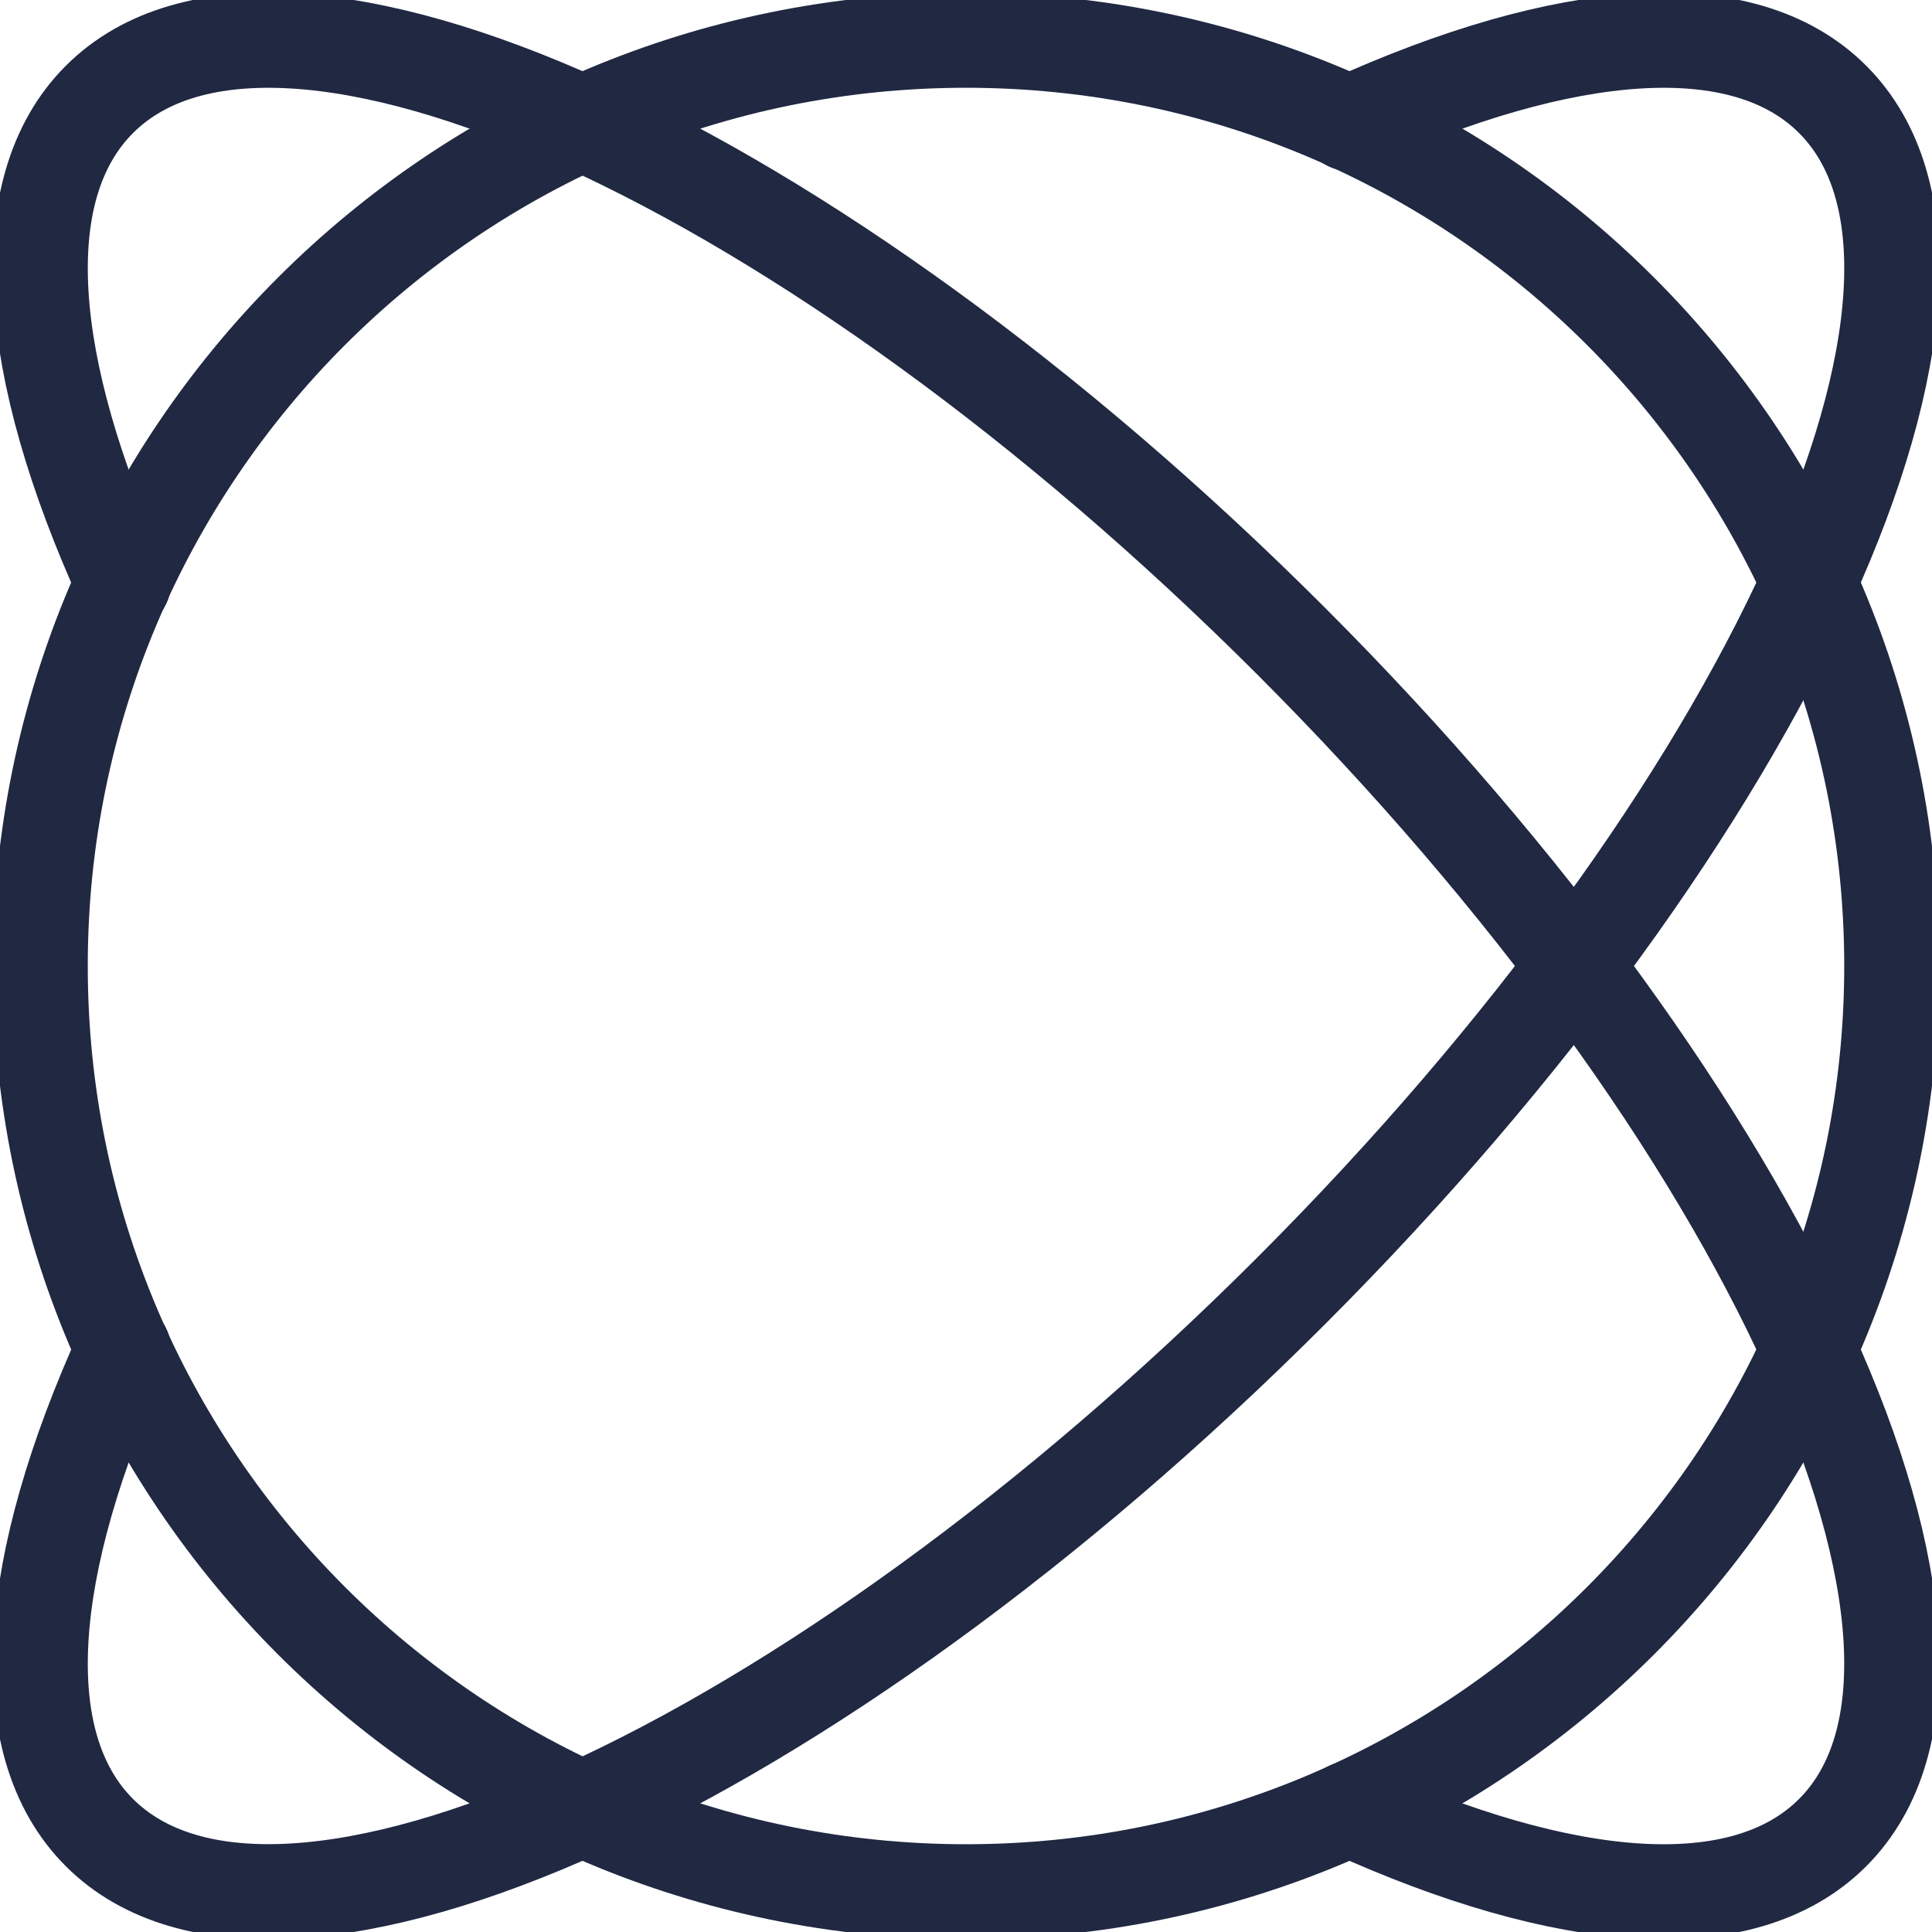
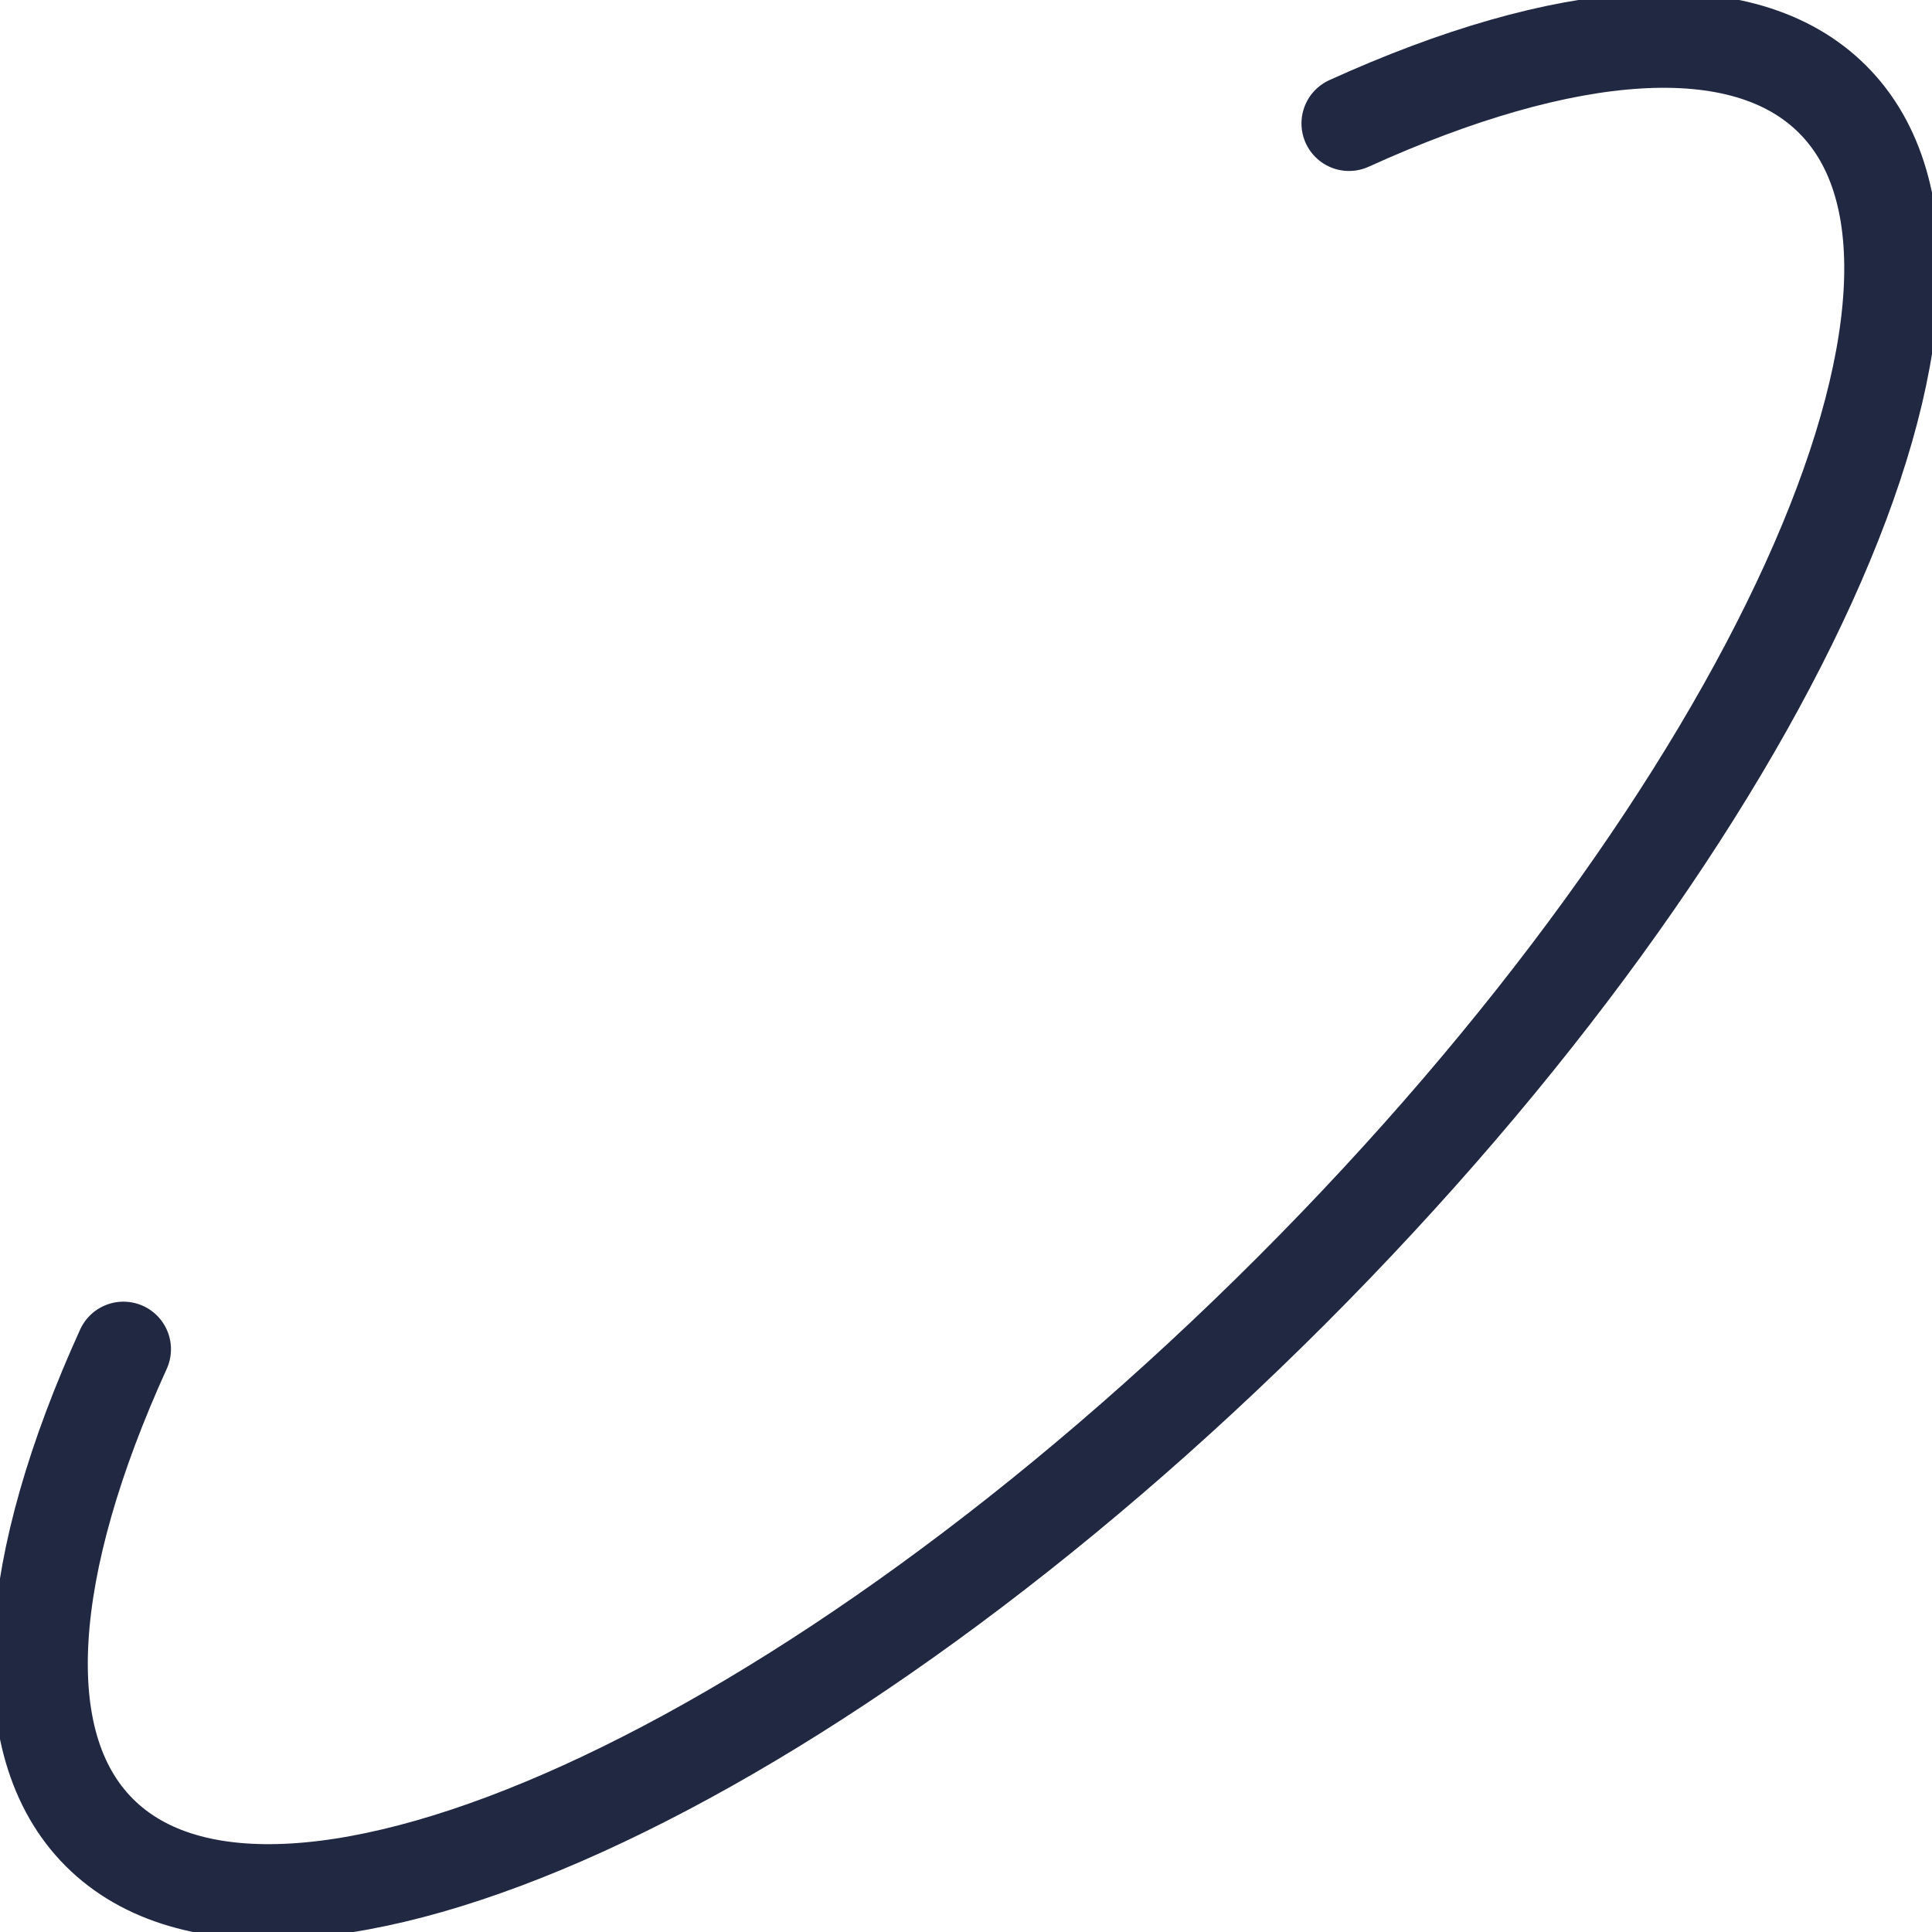
<svg xmlns="http://www.w3.org/2000/svg" xml:space="preserve" width="2.032mm" height="2.032mm" version="1.1" style="shape-rendering:geometricPrecision; text-rendering:geometricPrecision; image-rendering:optimizeQuality; fill-rule:evenodd; clip-rule:evenodd" viewBox="0 0 203.18 203.18">
  <defs>
    <style type="text/css">
   
    .str0 {stroke:#202842;stroke-width:10;stroke-linecap:round;stroke-miterlimit:22.926}
    .fil0 {fill:none}
   
  </style>
  </defs>
  <g id="Слой_x0020_1">
    <g id="_2438648180080">
-       <path class="fil0 str0" d="M4.23 101.59c0,-53.77 43.59,-97.36 97.36,-97.36 53.78,0 97.36,43.59 97.36,97.36 0,53.77 -43.58,97.36 -97.36,97.36 -53.77,0 -97.36,-43.59 -97.36,-97.36z" />
      <path class="fil0 str0" d="M141.87 12.98c22.68,-10.3 41.43,-11.96 50.86,-2.53 18.87,18.87 -6.63,74.98 -56.96,125.32 -50.34,50.33 -106.43,75.82 -125.32,56.95 -9.43,-9.43 -7.77,-28.17 2.53,-50.83" />
-       <path class="fil0 str0" d="M12.98 61.32c-10.3,-22.68 -11.96,-41.43 -2.53,-50.86 18.87,-18.88 74.99,6.62 125.32,56.95 50.33,50.34 75.82,106.44 56.96,125.32 -9.43,9.43 -28.17,7.78 -50.82,-2.51" />
    </g>
  </g>
</svg>